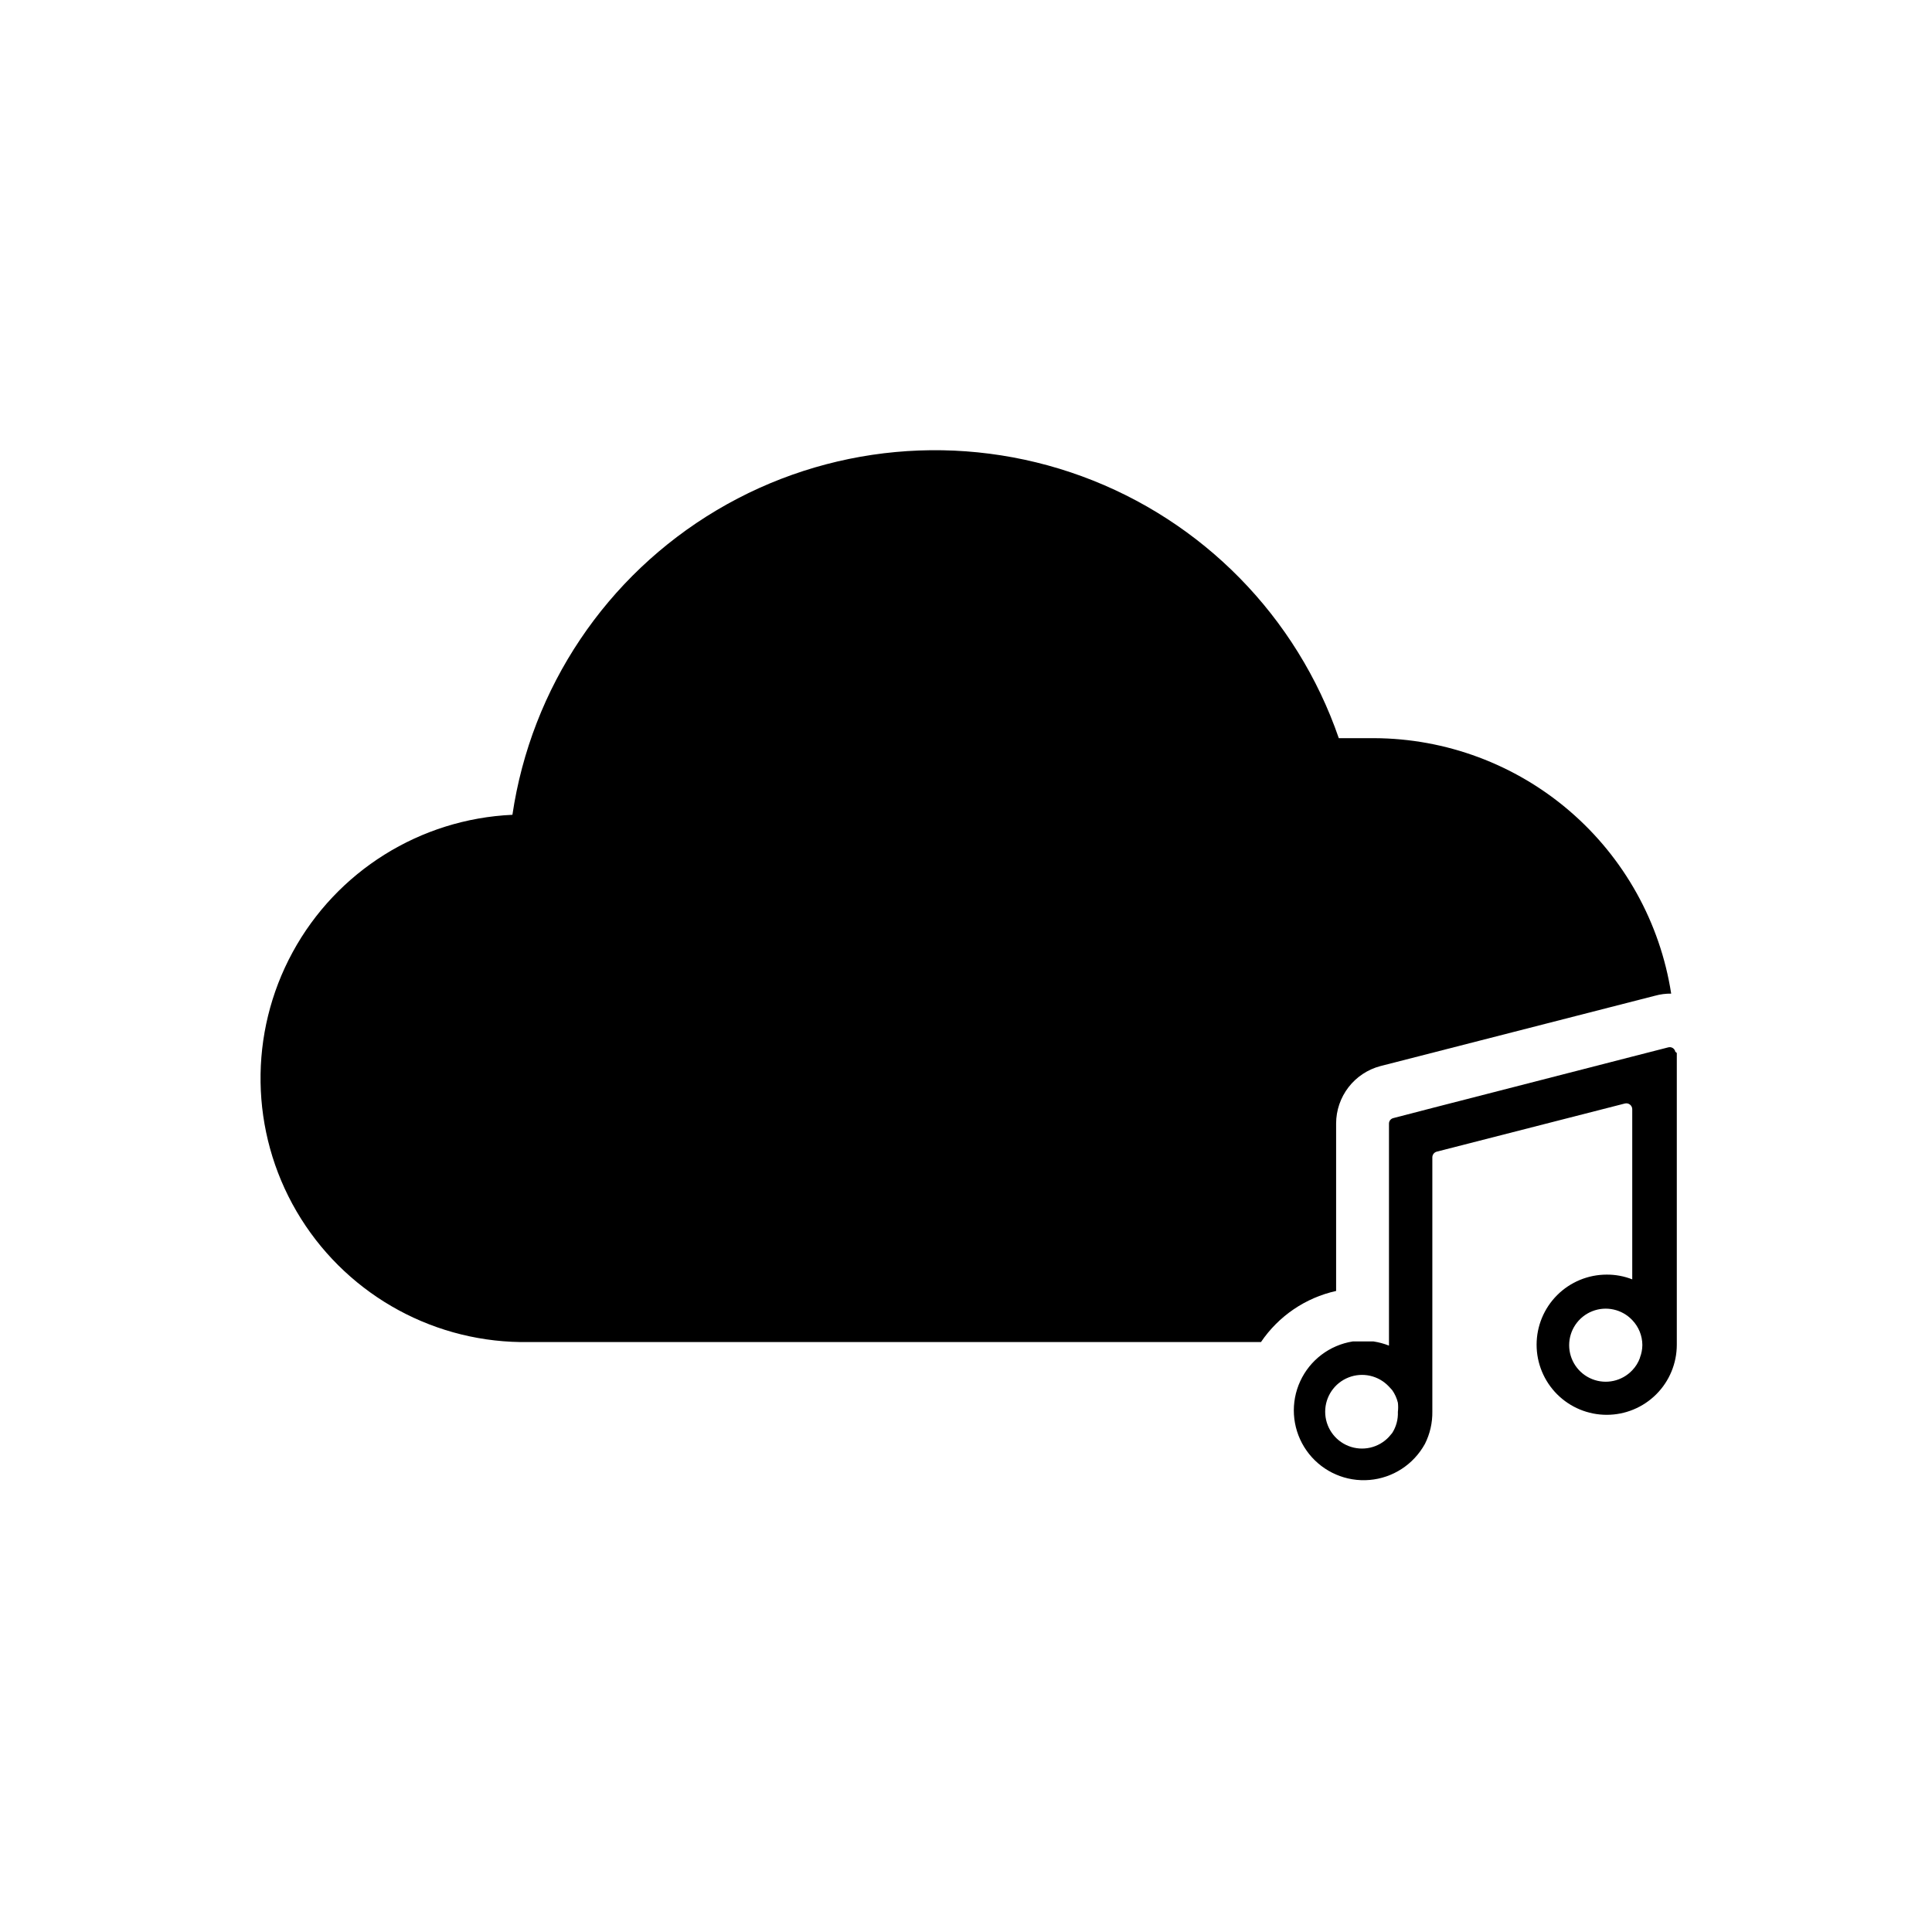
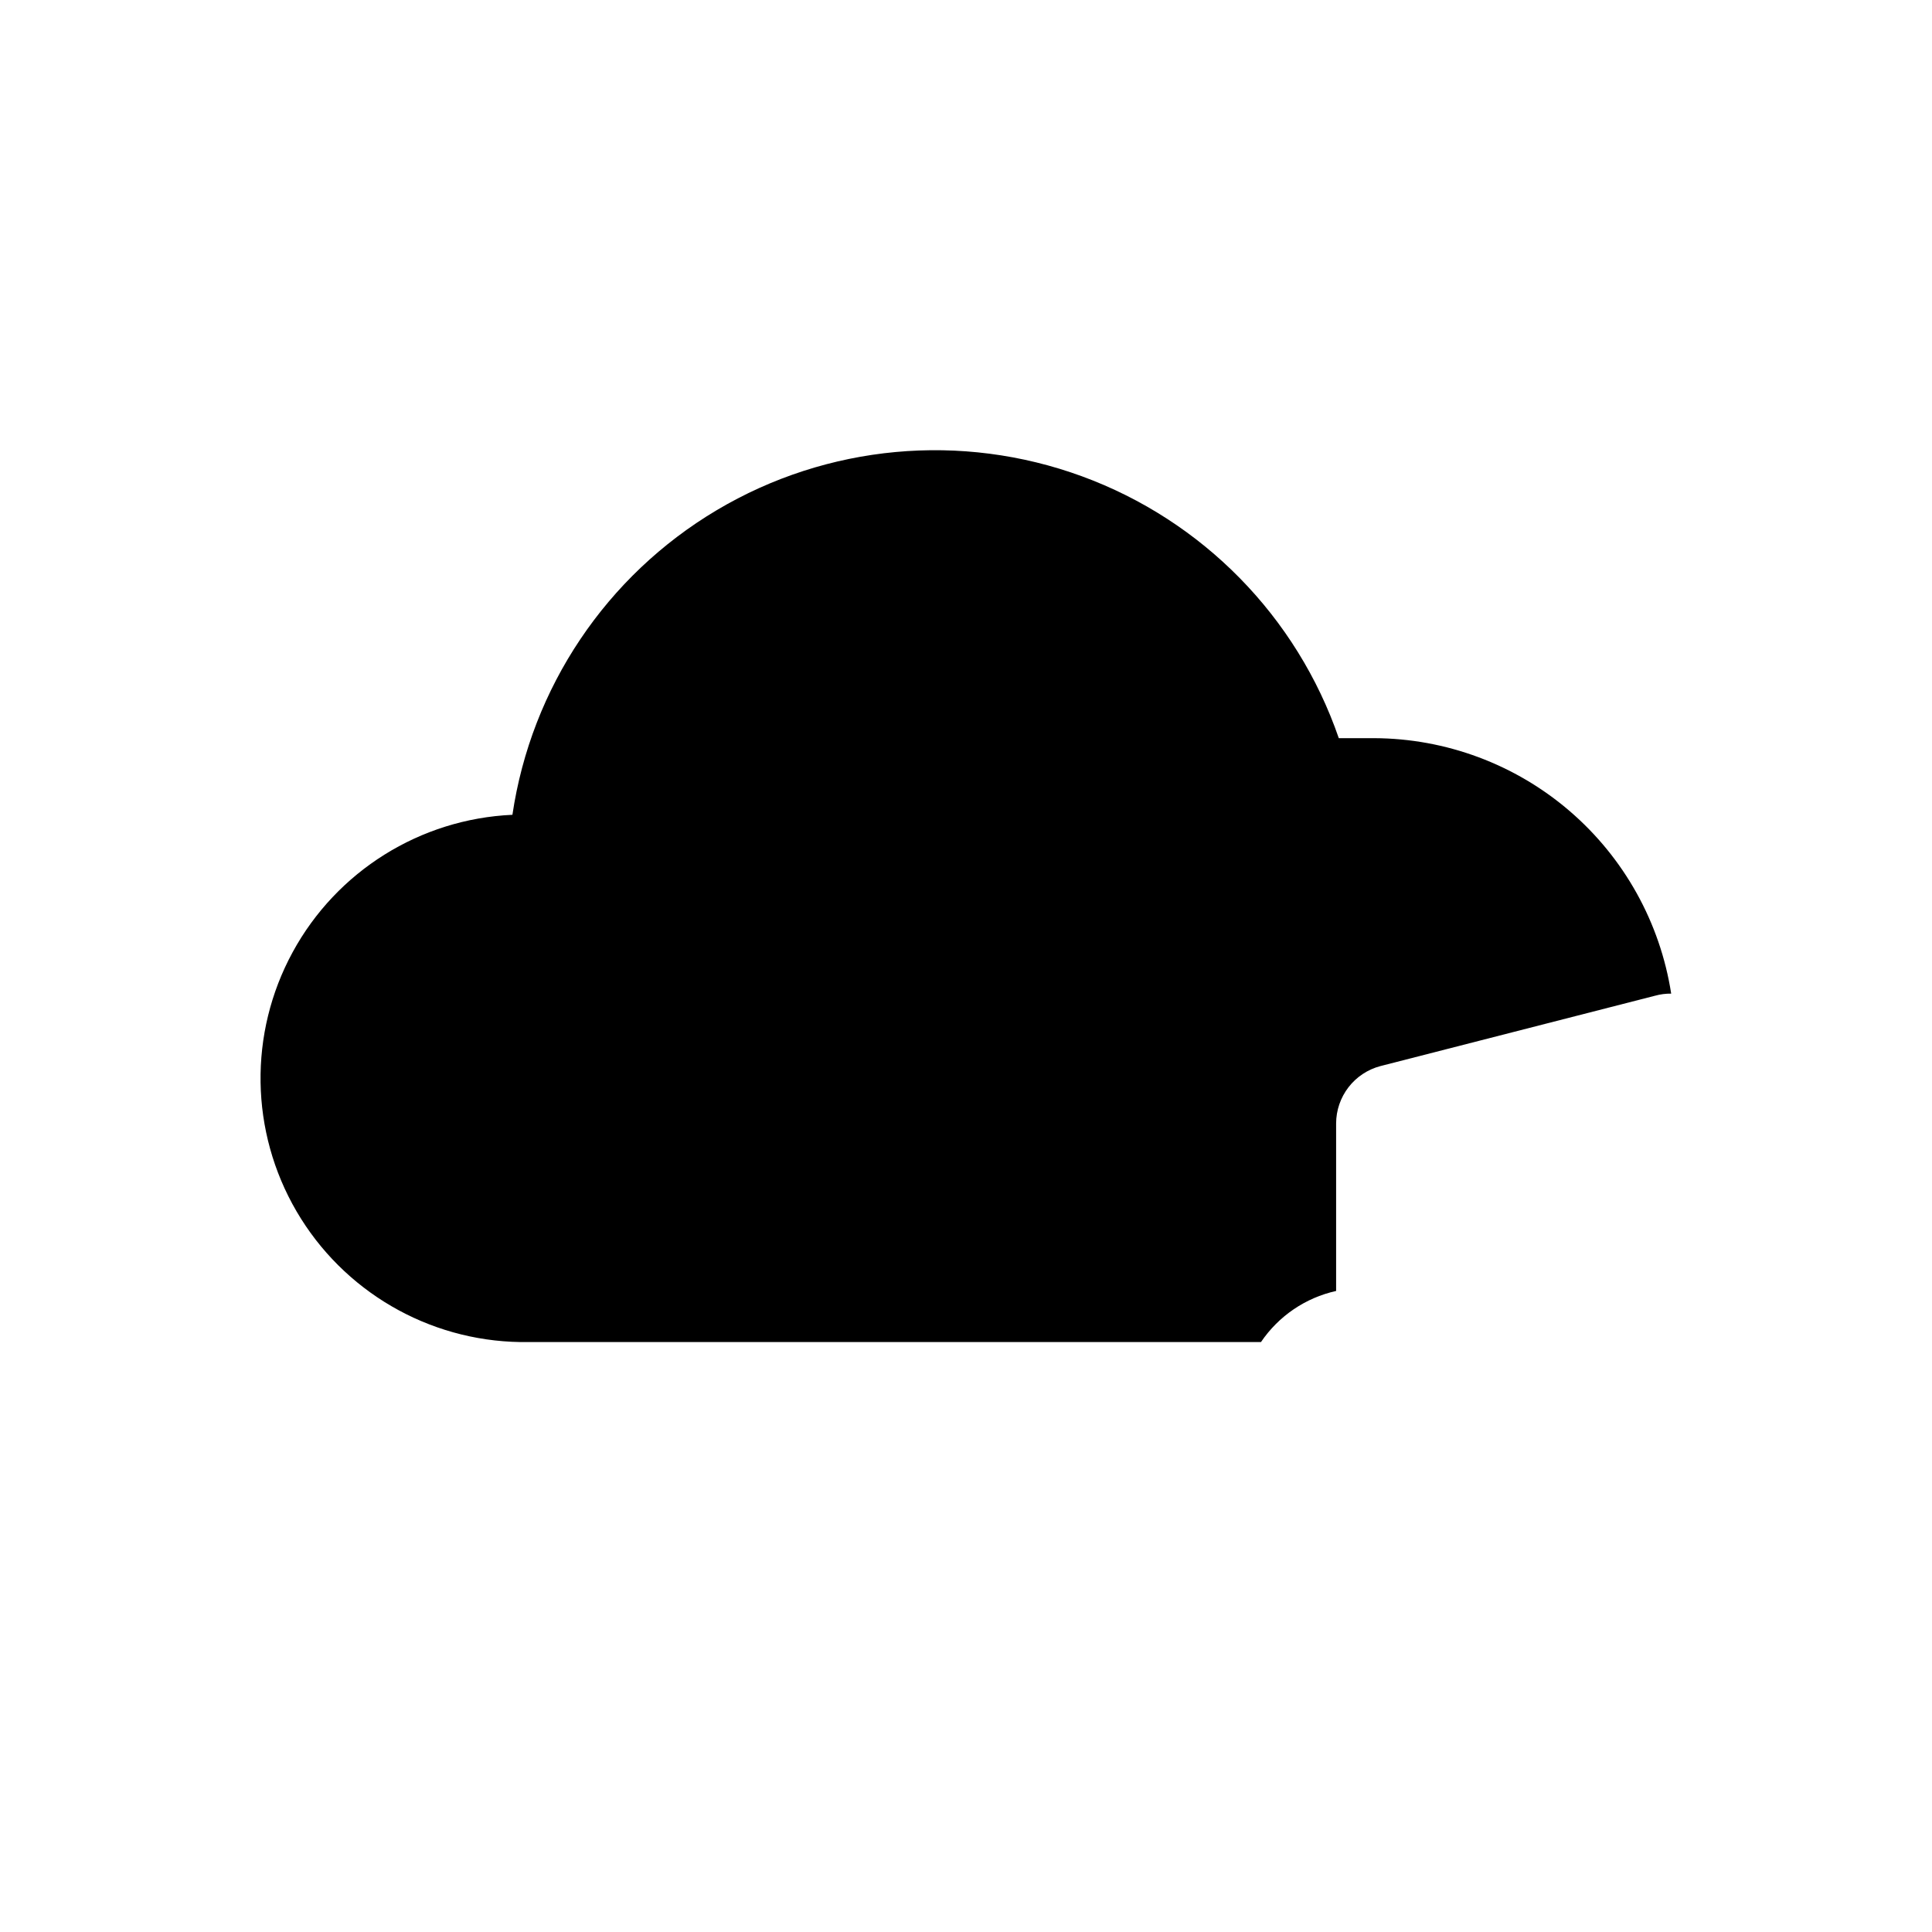
<svg xmlns="http://www.w3.org/2000/svg" fill="#000000" width="800px" height="800px" version="1.1" viewBox="144 144 512 512">
  <g>
    <path d="m582.63 407.87-72.816 18.656c-3.356 0.887-6.324 2.856-8.445 5.602-2.121 2.75-3.277 6.121-3.285 9.59v44.398c-8.121 1.805-15.246 6.652-19.914 13.543h-196.25c-24.473-0.363-46.977-13.496-59.328-34.629-12.348-21.133-12.742-47.188-1.043-68.684 11.699-21.5 33.793-35.312 58.246-36.418 4.988-33.684 24.871-63.332 54.145-80.73 29.27-17.398 64.816-20.695 96.789-8.977 31.973 11.719 56.969 37.203 68.066 69.398h9.367c19.031 0.074 37.41 6.93 51.84 19.34 14.426 12.406 23.957 29.555 26.879 48.359-1.434-0.02-2.867 0.168-4.25 0.551z" />
-     <path d="m587.98 422.75c-0.074-0.422-0.324-0.789-0.684-1.016-0.359-0.223-0.801-0.285-1.207-0.168l-9.523 2.441-52.98 13.617-10.312 2.676v0.004c-0.703 0.148-1.195 0.777-1.18 1.496v58.805-0.004c-1.32-0.52-2.691-0.891-4.094-1.102h-5.512c-6.106 0.965-11.324 4.918-13.91 10.531-2.59 5.613-2.199 12.148 1.031 17.414 3.231 5.269 8.883 8.578 15.059 8.812 6.176 0.238 12.062-2.625 15.691-7.629 0.457-0.633 0.879-1.289 1.258-1.969 1.34-2.66 2.016-5.606 1.969-8.582v-67.383c0.012-0.707 0.496-1.32 1.18-1.496l49.828-12.754h0.004c0.465-0.121 0.961-0.02 1.344 0.273 0.387 0.289 0.613 0.742 0.621 1.223v45.105c-2.152-0.844-4.453-1.273-6.769-1.258-4.926 0-9.652 1.957-13.137 5.441s-5.441 8.211-5.441 13.137c0 4.926 1.957 9.652 5.441 13.137s8.211 5.441 13.137 5.441c4.93 0 9.652-1.957 13.137-5.441s5.441-8.211 5.441-13.137v-77.305c-0.105-0.133-0.238-0.242-0.391-0.312zm-75.023 101-0.867 1.023h0.004c-2.734 2.938-6.988 3.902-10.719 2.434-3.734-1.469-6.188-5.074-6.188-9.086 0-4.012 2.453-7.613 6.188-9.082 3.731-1.469 7.984-0.504 10.719 2.43l0.867 0.945h-0.004c0.699 1 1.207 2.121 1.496 3.309 0.098 0.809 0.098 1.629 0 2.438 0.082 1.973-0.438 3.922-1.496 5.59zm65.652-19.918v0.004c-0.441 1.234-1.137 2.359-2.047 3.305-2.723 2.883-6.93 3.812-10.613 2.344-3.684-1.465-6.106-5.031-6.106-8.996s2.422-7.531 6.106-8.996c3.684-1.465 7.891-0.535 10.613 2.344 1.711 1.781 2.668 4.148 2.68 6.613-0.012 1.133-0.223 2.25-0.633 3.305z" />
  </g>
</svg>